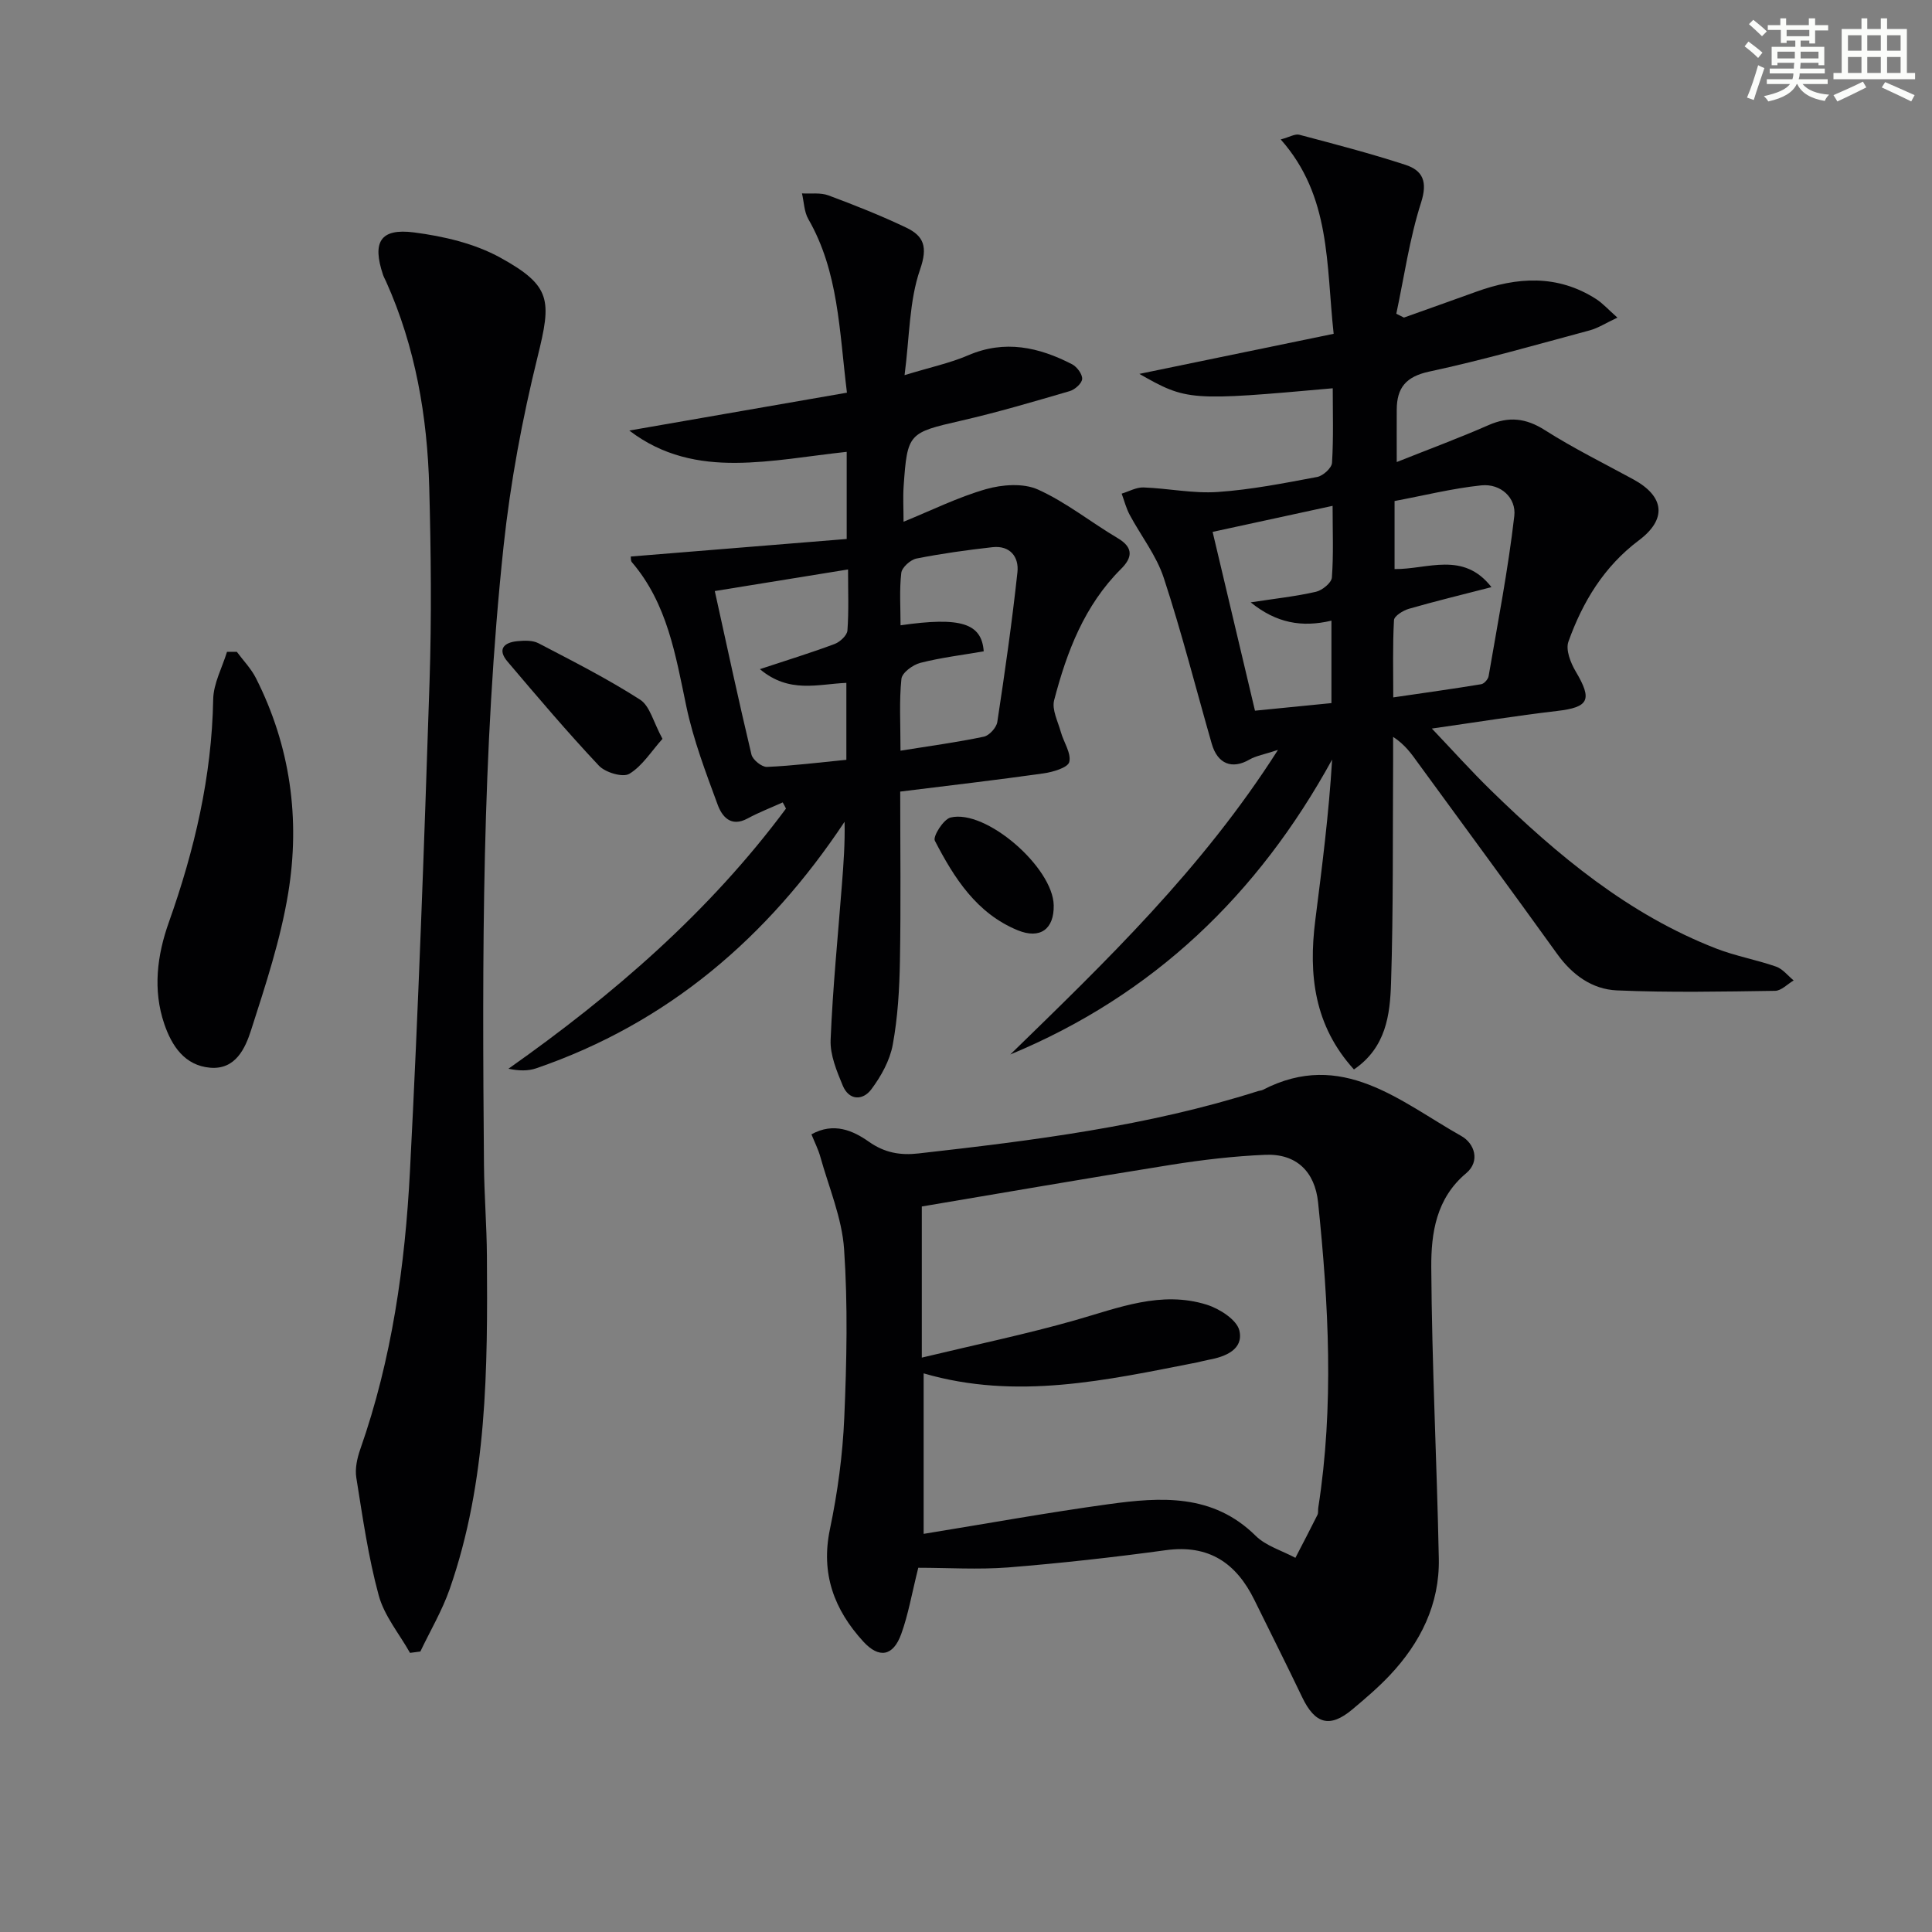
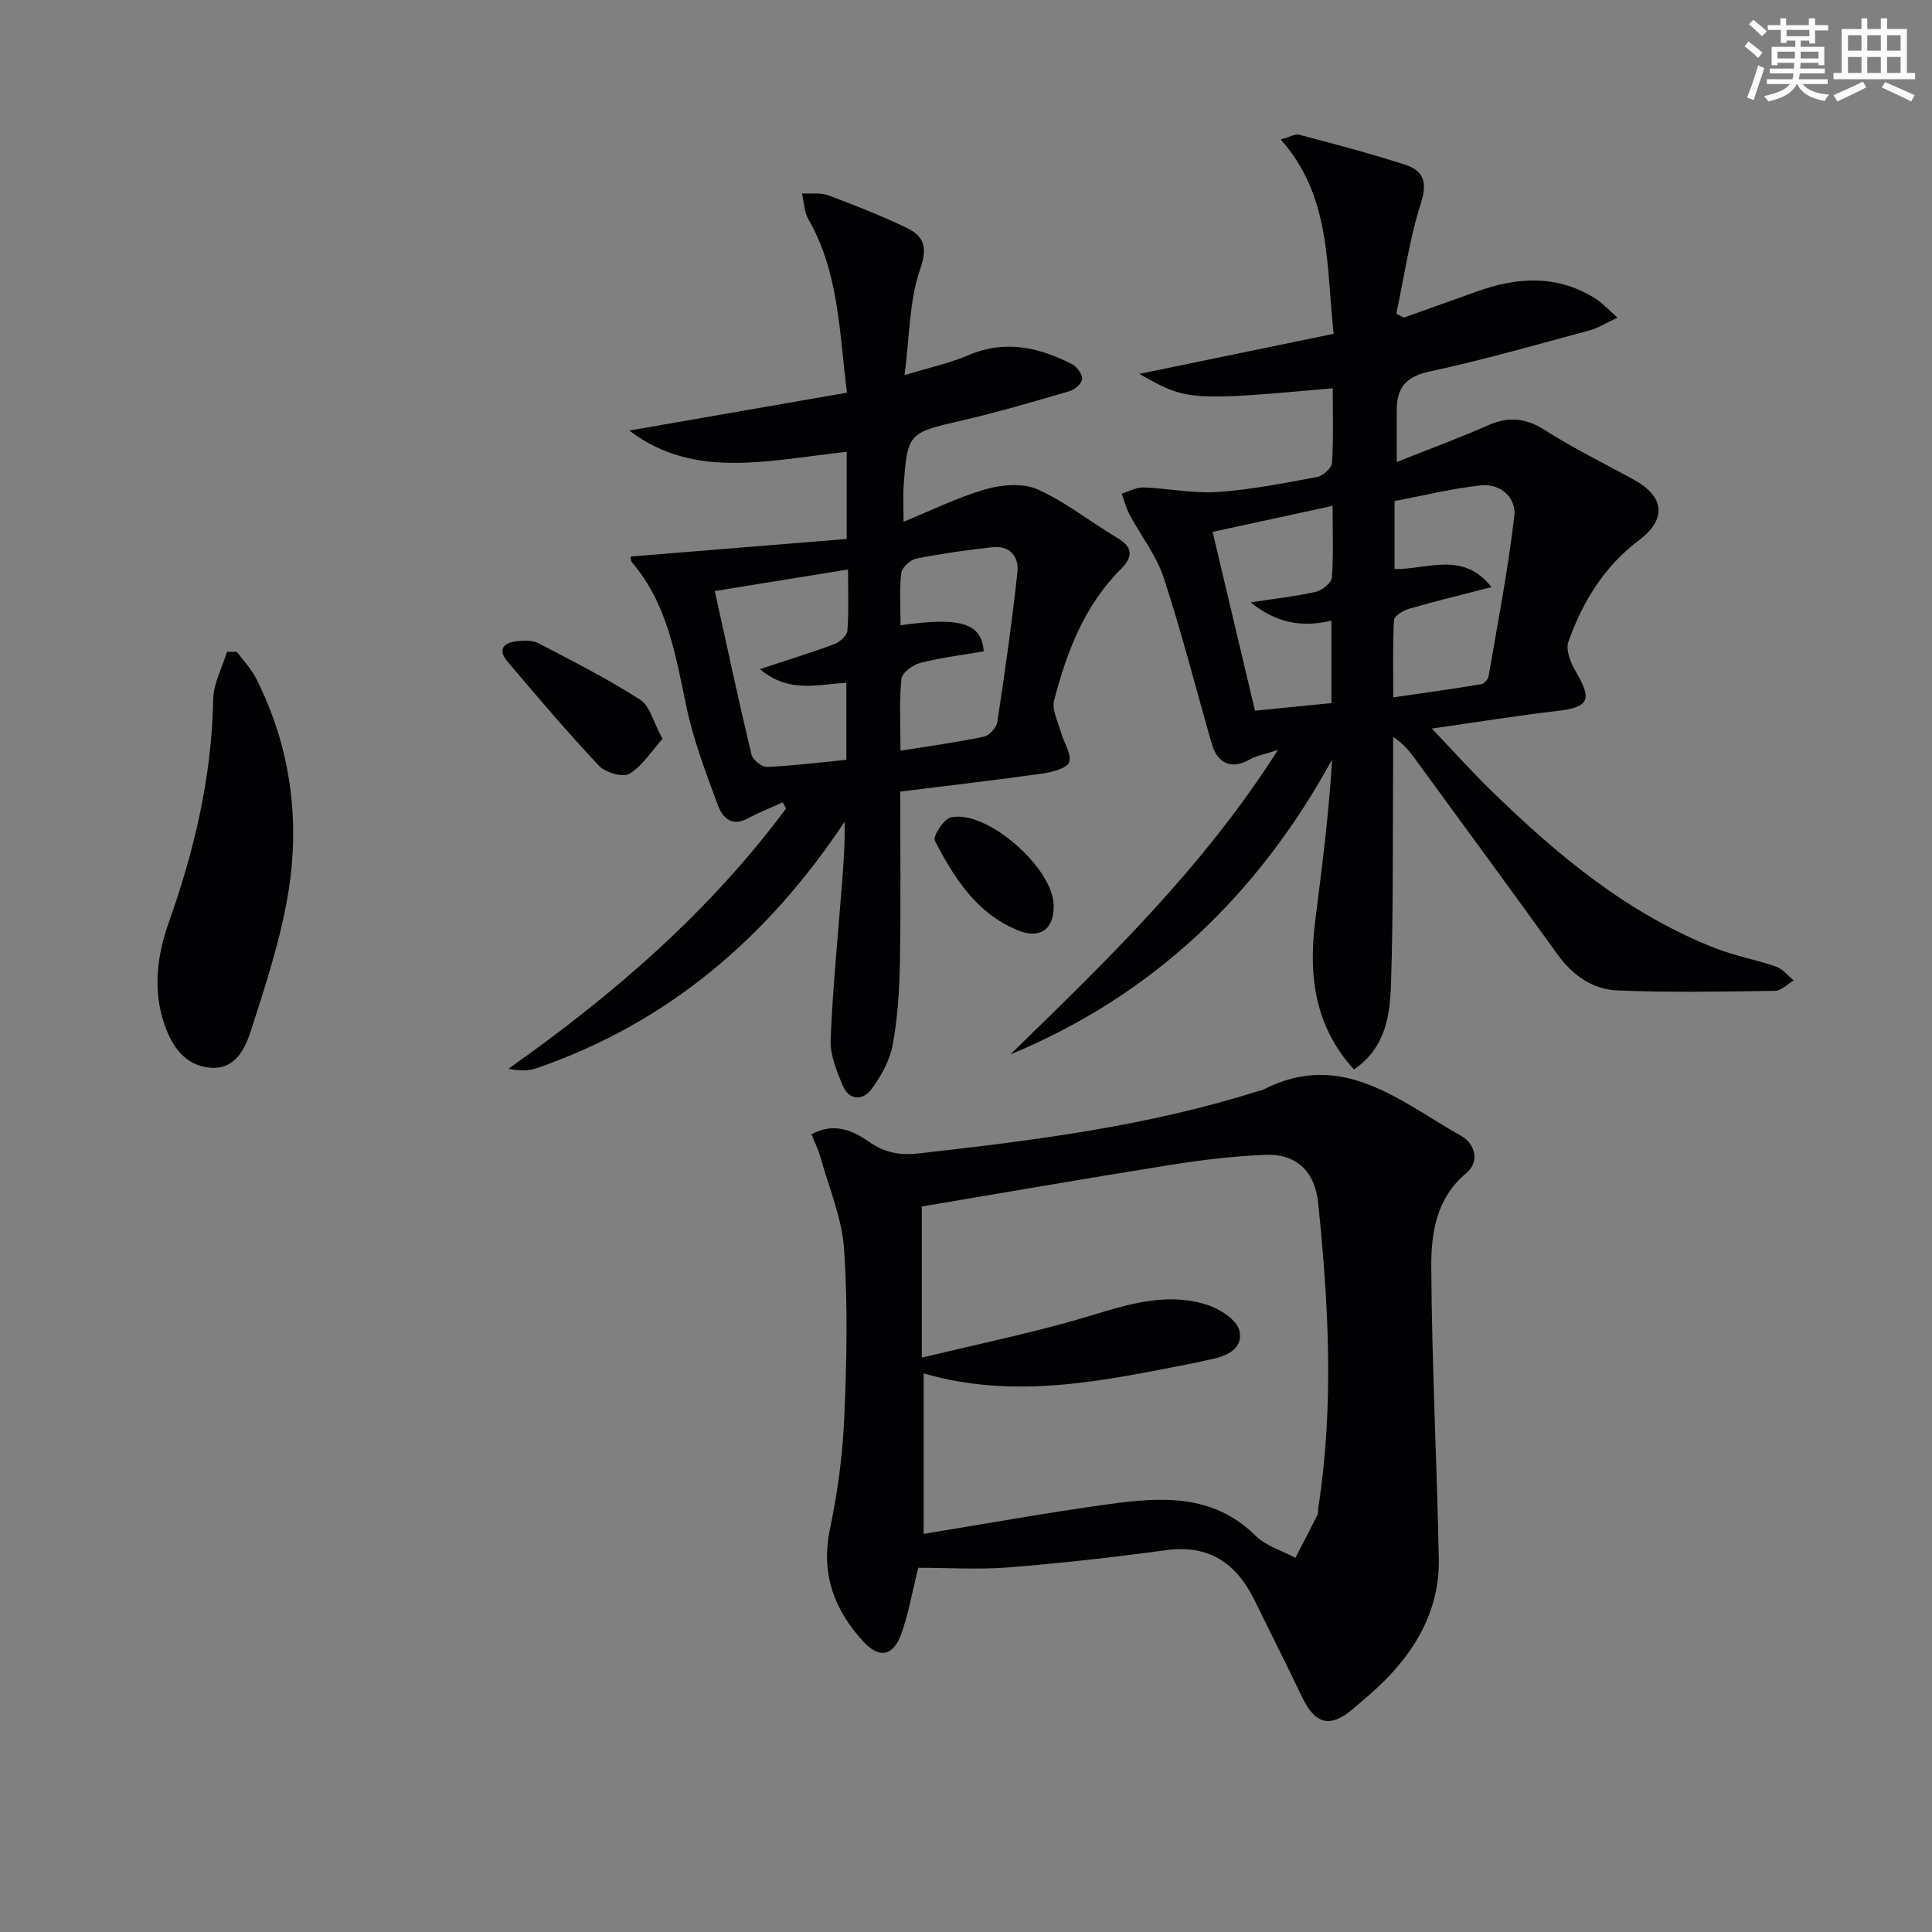
<svg xmlns="http://www.w3.org/2000/svg" enable-background="new 0 0 400 400" viewBox="0 0 400 400">
  <rect x="0" y="0" width="400" height="400" fill="#808080" stroke="none" />
  <g fill="#010103">
    <path d="m209.17 218.32c19.74-19.24 39.65-38.3 55.42-63.06-2.84.94-4.54 1.21-5.94 2.02-3.56 2.05-6.57.9-7.77-3.29-3.29-11.46-6.22-23.04-9.94-34.36-1.52-4.63-4.73-8.7-7.07-13.08-.72-1.36-1.11-2.9-1.64-4.35 1.51-.45 3.04-1.34 4.54-1.28 5.12.19 10.28 1.29 15.34.94 6.91-.47 13.77-1.83 20.6-3.11 1.21-.23 3.01-1.86 3.07-2.93.32-5.11.15-10.26.15-15.43-29.58 2.65-30.2 2.61-40.04-2.98 13.49-2.78 26.64-5.49 40.23-8.3-1.58-14.39-.52-28.46-10.96-40.24 1.85-.5 2.98-1.21 3.86-.97 7.36 1.95 14.74 3.87 21.97 6.23 3.6 1.18 4.61 3.49 3.23 7.8-2.39 7.46-3.49 15.33-5.13 23.03.53.26 1.05.52 1.58.79 4.97-1.78 9.95-3.53 14.91-5.33 8.51-3.09 16.87-3.63 24.86 1.48 1.4.9 2.54 2.19 4.43 3.86-2.49 1.17-4.03 2.18-5.71 2.63-11.05 2.97-22.06 6.14-33.24 8.54-4.85 1.04-6.71 3.35-6.74 7.87-.02 3.27 0 6.54 0 10.86 6.54-2.61 12.85-4.94 19-7.64 4.22-1.85 7.74-1.47 11.68 1.04 5.88 3.74 12.16 6.84 18.29 10.18 6.5 3.54 7.01 8.25 1.15 12.64-7.2 5.4-11.64 12.74-14.58 20.98-.6 1.68.46 4.39 1.52 6.17 3.48 5.87 2.74 7.4-3.88 8.17-8.39.98-16.73 2.33-25.91 3.64 4.14 4.34 8.06 8.72 12.26 12.82 13.77 13.43 28.43 25.67 46.65 32.74 4 1.55 8.31 2.31 12.37 3.73 1.37.48 2.43 1.88 3.63 2.86-1.28.75-2.55 2.13-3.84 2.15-10.92.16-21.86.38-32.76-.09-5.11-.22-9.24-3.2-12.36-7.54-9.51-13.23-19.18-26.33-28.78-39.5-1.35-1.86-2.63-3.77-5.19-5.45 0 1.68.01 3.36 0 5.04-.1 15.32.06 30.65-.43 45.96-.21 6.52-1.02 13.32-7.68 17.86-8.23-9.06-9.43-19.6-8.01-30.84 1.39-10.99 2.81-21.98 3.49-33.32-15.36 27.99-37.02 48.78-66.63 61.06zm79.29-73.93c6.54-.96 12.39-1.77 18.21-2.73.6-.1 1.42-1.02 1.53-1.66 1.89-11.04 4.04-22.07 5.32-33.18.43-3.72-2.79-6.75-6.84-6.33-6 .63-11.91 2.11-17.95 3.24v14.09c6.83.08 14.21-3.78 20.06 3.74-6.24 1.61-11.71 2.93-17.11 4.49-1.2.35-3.03 1.49-3.07 2.35-.29 5.23-.15 10.49-.15 15.99zm-12.56-39.66c-8.77 1.9-16.86 3.66-24.84 5.39 3.07 12.95 5.88 24.81 8.77 37.02 5.25-.52 10.46-1.04 15.83-1.57 0-5.81 0-11.37 0-17.07-6.14 1.45-11.42.5-16.72-3.79 5.15-.79 9.39-1.24 13.52-2.19 1.3-.3 3.2-1.85 3.29-2.94.36-4.74.15-9.52.15-14.85z" />
    <path d="m190.12 324.59c-1.36 5.44-2.08 9.73-3.54 13.74-1.67 4.6-4.59 5.09-7.84 1.54-6.04-6.6-8.84-14.05-6.91-23.28 1.59-7.59 2.64-15.37 2.97-23.11.5-11.6.75-23.28-.04-34.85-.44-6.46-3.15-12.77-4.92-19.13-.43-1.54-1.17-2.99-1.84-4.65 4.62-2.56 8.61-.78 11.89 1.53 3.29 2.32 6.54 2.85 10.26 2.43 23.75-2.68 47.45-5.63 70.35-12.92.32-.1.68-.1.96-.25 16.39-8.48 28.4 2.42 41.11 9.57 2.7 1.52 3.96 5.2.98 7.7-6.23 5.21-7.26 12.43-7.22 19.46.12 20.11 1.16 40.21 1.56 60.32.19 9.43-3.79 17.42-10.18 24.19-2.39 2.53-5.07 4.81-7.74 7.05-4.63 3.88-7.71 3.03-10.37-2.54-3.22-6.74-6.59-13.41-9.88-20.11-3.75-7.65-9.41-11.55-18.35-10.33-10.83 1.48-21.71 2.69-32.61 3.57-6.24.48-12.56.07-18.64.07zm1.11-7.02c13.04-2.12 25.61-4.4 38.25-6.14 10.83-1.49 21.61-2.23 30.48 6.53 2.15 2.13 5.46 3.08 8.24 4.57 1.53-2.95 3.07-5.9 4.56-8.88.21-.42.1-.99.17-1.48 3.29-21.07 2.15-42.13-.03-63.19-.66-6.43-4.52-10.16-10.93-9.89-6.46.27-12.93 1.03-19.32 2.04-17.49 2.79-34.93 5.82-51.8 8.66v31.29c11.32-2.72 21.66-4.87 31.78-7.75 8.97-2.56 17.77-6.16 27.2-3.21 2.66.83 6.25 3.13 6.77 5.36.9 3.88-2.84 5.42-6.37 6.05-.82.15-1.62.39-2.43.55-18.69 3.67-37.35 7.87-56.57 2.26z" />
    <path d="m162.05 166.13c-2.43 1.1-4.94 2.06-7.28 3.33-3.46 1.87-5.29-.41-6.19-2.87-2.46-6.67-5.02-13.4-6.48-20.33-2.23-10.61-3.92-21.27-11.29-29.88-.26-.31-.17-.92-.21-1.16 14.9-1.21 29.74-2.41 44.7-3.63 0-6.73 0-12.32 0-18.04-7.85.84-15.39 2.23-22.95 2.28-7.58.05-15.12-1.38-22.06-6.69 15.24-2.65 29.85-5.19 45.06-7.84-1.6-12.9-1.72-25.03-8-35.95-.87-1.52-.89-3.53-1.31-5.31 1.83.11 3.82-.2 5.47.41 5.44 2.02 10.85 4.17 16.08 6.66 3.67 1.75 4.54 3.97 2.9 8.69-2.26 6.52-2.16 13.86-3.21 21.87 5.32-1.63 9.4-2.49 13.15-4.1 7.6-3.28 14.64-1.7 21.52 1.84 1.01.52 2.15 2.04 2.1 3.04-.04.9-1.49 2.21-2.56 2.52-7.46 2.18-14.93 4.39-22.51 6.13-10.85 2.49-11.13 2.56-11.89 13.55-.16 2.29-.02 4.59-.02 7.37 5.74-2.33 11.25-5.08 17.08-6.75 3.36-.96 7.74-1.28 10.76.09 5.83 2.63 10.96 6.78 16.52 10.07 3.36 1.99 2.95 4.1.67 6.36-7.59 7.56-11.23 17.15-13.85 27.18-.51 1.94.78 4.4 1.38 6.57.59 2.12 2.19 4.4 1.75 6.22-.28 1.17-3.39 2.09-5.33 2.36-9.66 1.37-19.36 2.49-29.67 3.77 0 11.5.15 23.29-.06 35.08-.1 5.8-.44 11.66-1.49 17.35-.6 3.25-2.41 6.51-4.43 9.21-1.77 2.37-4.63 2.35-5.93-.8-1.24-3-2.63-6.32-2.5-9.44.44-10.77 1.52-21.52 2.35-32.28.33-4.22.64-8.44.54-12.87-15.91 23.94-36.56 41.67-63.84 51.04-1.69.58-3.6.54-5.75.09 21.8-15.37 41.61-32.52 57.46-53.86-.2-.43-.44-.85-.68-1.28zm-4.72-27.59c5.82-1.93 10.7-3.42 15.47-5.21 1.11-.42 2.57-1.77 2.65-2.78.3-4.05.13-8.13.13-12.65-9.74 1.58-18.65 3.02-27.59 4.47 2.56 11.62 4.95 22.77 7.59 33.85.26 1.09 2.14 2.6 3.2 2.56 5.41-.23 10.81-.92 16.45-1.47 0-5.27 0-10.47 0-15.93-5.96.26-11.84 2.25-17.9-2.84zm29.11 16.88c6.29-1.01 11.81-1.75 17.26-2.9 1.12-.24 2.6-1.87 2.78-3.03 1.57-10.32 3.05-20.66 4.17-31.03.34-3.15-1.53-5.58-5.18-5.17-5.27.59-10.54 1.32-15.73 2.35-1.24.25-3.01 1.84-3.14 2.98-.41 3.55-.15 7.17-.15 10.84 12.5-1.8 16.79-.42 17.22 5.39-4.37.76-8.82 1.29-13.13 2.39-1.55.4-3.78 2.04-3.91 3.31-.48 4.57-.19 9.21-.19 14.87z" />
-     <path d="m84.89 342.21c-2.22-3.95-5.33-7.66-6.48-11.9-2.17-7.96-3.33-16.21-4.64-24.38-.3-1.87.17-4.01.81-5.85 6.56-18.67 9.29-38.09 10.3-57.67 1.75-33.7 2.94-67.43 4.05-101.16.44-13.44.3-26.91-.06-40.36-.4-14.69-2.85-29.06-8.94-42.61-.2-.45-.46-.89-.62-1.36-2.29-6.8-.59-9.7 6.4-8.8 6.11.79 12.54 2.28 17.87 5.22 10.65 5.87 10.61 8.85 7.72 20.54-3.17 12.84-5.62 25.97-7.03 39.11-4.54 42.58-4.43 85.35-4.07 128.11.05 6.31.57 12.62.61 18.94.16 23.28.1 46.57-7.7 68.94-1.56 4.48-4.03 8.64-6.08 12.95-.71.1-1.43.19-2.14.28z" />
    <path d="m49.03 134.95c1.33 1.8 2.94 3.45 3.94 5.41 7.15 14.11 9.23 29.21 6.69 44.61-1.58 9.59-4.68 18.97-7.66 28.26-1.22 3.81-3.22 8.26-8.47 7.83-5.31-.44-7.98-4.55-9.52-9.07-2.4-7.04-1.48-14.22.94-21.02 5.32-14.97 8.9-30.2 9.19-46.18.06-3.3 1.86-6.56 2.86-9.84z" />
    <path d="m137.16 152.97c-2.32 2.58-4.16 5.61-6.86 7.24-1.34.81-4.97-.27-6.3-1.68-6.55-6.96-12.73-14.26-18.92-21.55-2.16-2.54-.77-3.96 2.01-4.23 1.45-.14 3.18-.21 4.4.43 7.11 3.71 14.29 7.35 21.02 11.67 2.05 1.3 2.76 4.66 4.65 8.12z" />
    <path d="m218.16 187.44c.09 4.94-2.82 7.06-7.46 5.16-8.53-3.51-13.17-10.85-17.15-18.54-.45-.88 1.78-4.44 3.25-4.8 7.32-1.79 21.22 10.33 21.36 18.18z" />
  </g>
  <path d="m361.2 9.6.8-1c.9.7 1.9 1.4 2.9 2.3l-.9 1.1c-1-1-2-1.8-2.8-2.4zm.5 10.6c.9-2.1 1.6-4.3 2.3-6.7.4.2.8.4 1.3.6-.7 2.1-1.5 4.3-2.2 6.6zm.4-15.2.9-.9c1 .8 2 1.6 2.8 2.4l-1 1c-.9-.9-1.8-1.7-2.7-2.5zm12.5-1.2h1.2v1.4h2.7v1.1h-2.7v2.7h-1.2v-.6h-1.8v1.3h4.9v3.8h-1.2v-.5h-3.7c0 .4-.1.9-.1 1.2h5.1v1h-5.2c0 .5-.1.9-.2 1.2h6v1h-5.2c1.1 1.3 2.9 2 5.5 2.2-.4.4-.7.8-.9 1.3-2.9-.5-4.8-1.6-5.7-3.5h-.1c-.8 1.7-2.7 2.9-5.9 3.6-.2-.4-.6-.8-.9-1.1 2.8-.6 4.6-1.4 5.4-2.5h-4.8v-1h5.3c.1-.3.2-.7.2-1.2h-4.9v-1h5c0-.4 0-.8.1-1.2h-3.5v.5h-1.2v-3.8h4.9v-1.3h-1.8v.5h-1.2v-2.7h-2.7v-1h2.6v-1.4h1.2v1.4h4.7v-1.4zm-6.6 8.3h3.6c0-.4 0-.9 0-1.4h-3.6zm1.9-4.6h4.7v-1.3h-4.7zm6.6 3.2h-3.7v1.4h3.7z" fill="#fbfcfa" />
  <path d="m385.3 3.8h1.3v2.2h2.8v-2.2h1.3v2.2h4.1v9.1h1.7v1.3h-16.9v-1.3h1.7v-9.1h4.1v-2.2zm.4 13.1.7 1.2c-1.8.9-3.8 1.9-6 2.9-.2-.4-.5-.8-.8-1.3 2.3-1 4.3-1.9 6.1-2.8zm-3.1-6.4h2.8v-3.2h-2.8zm0 4.6h2.8v-3.3h-2.8zm4-4.6h2.8v-3.2h-2.8zm0 4.6h2.8v-3.3h-2.8zm3.7 1.9c2.1.9 4.1 1.8 6.1 2.7l-.7 1.3c-2.2-1.1-4.2-2-6.1-2.9zm3.2-9.7h-2.8v3.2h2.8zm-2.8 7.8h2.8v-3.3h-2.8z" fill="#fbfcfa" />
</svg>